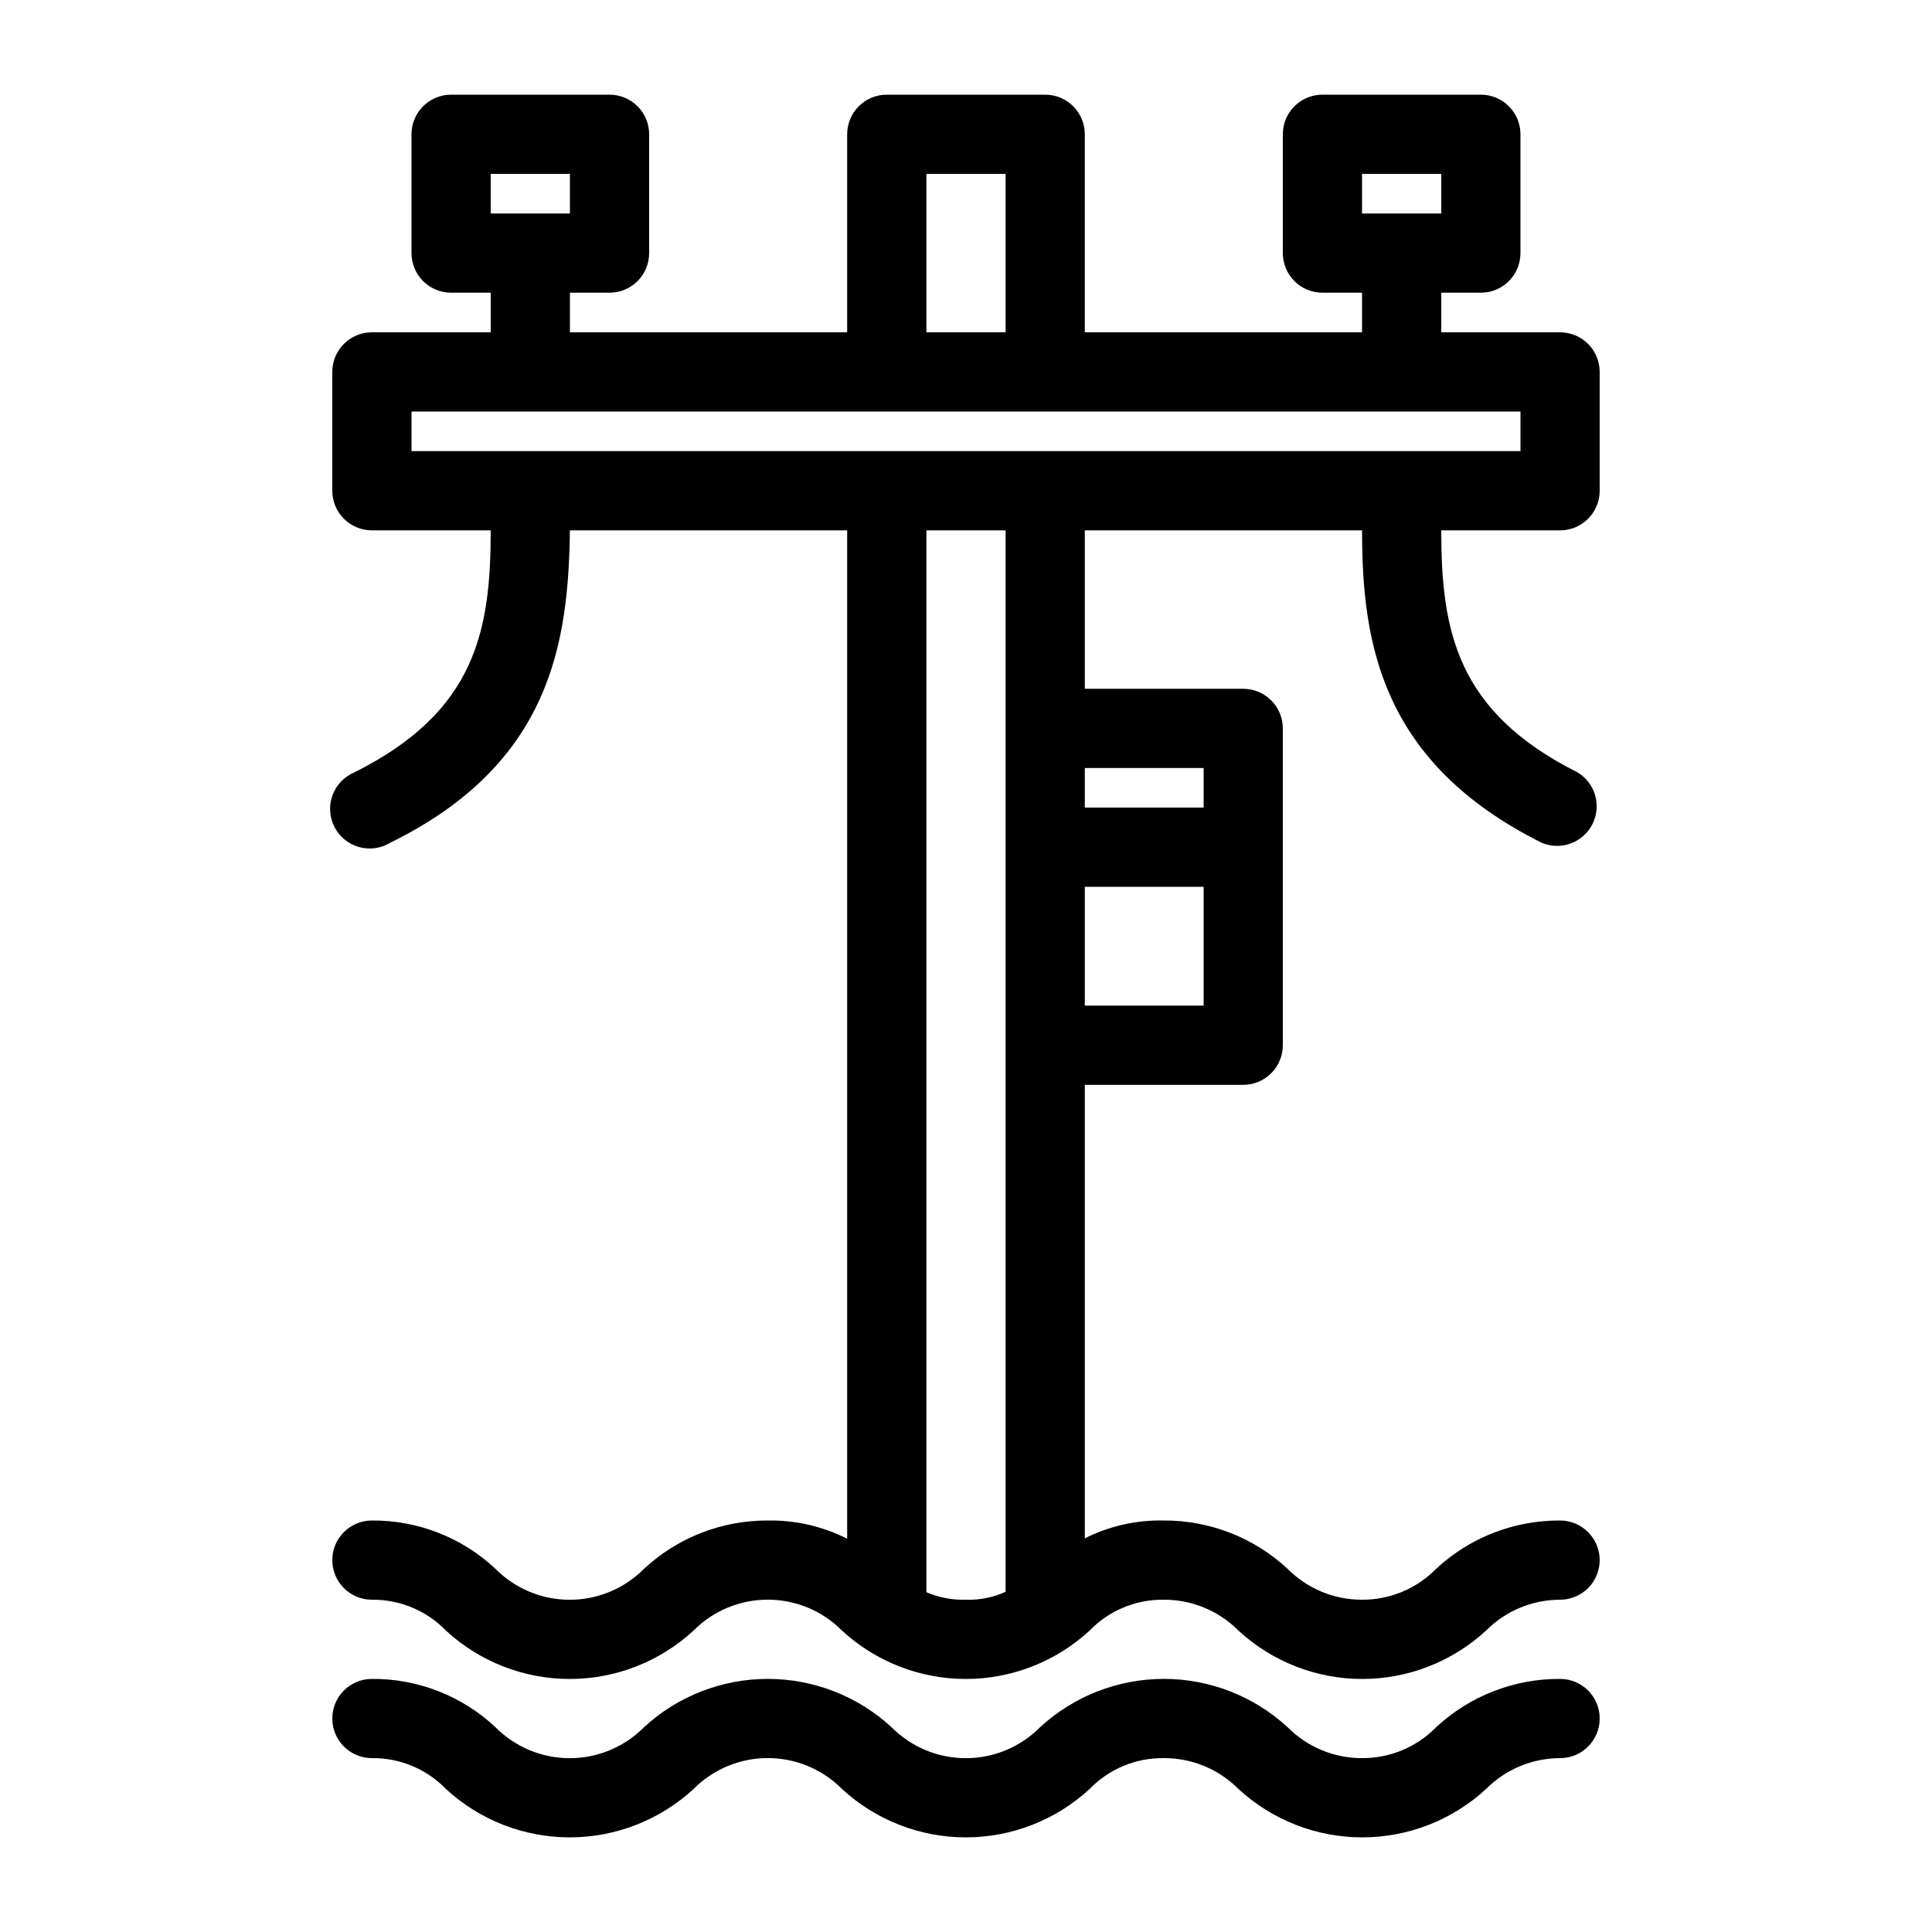
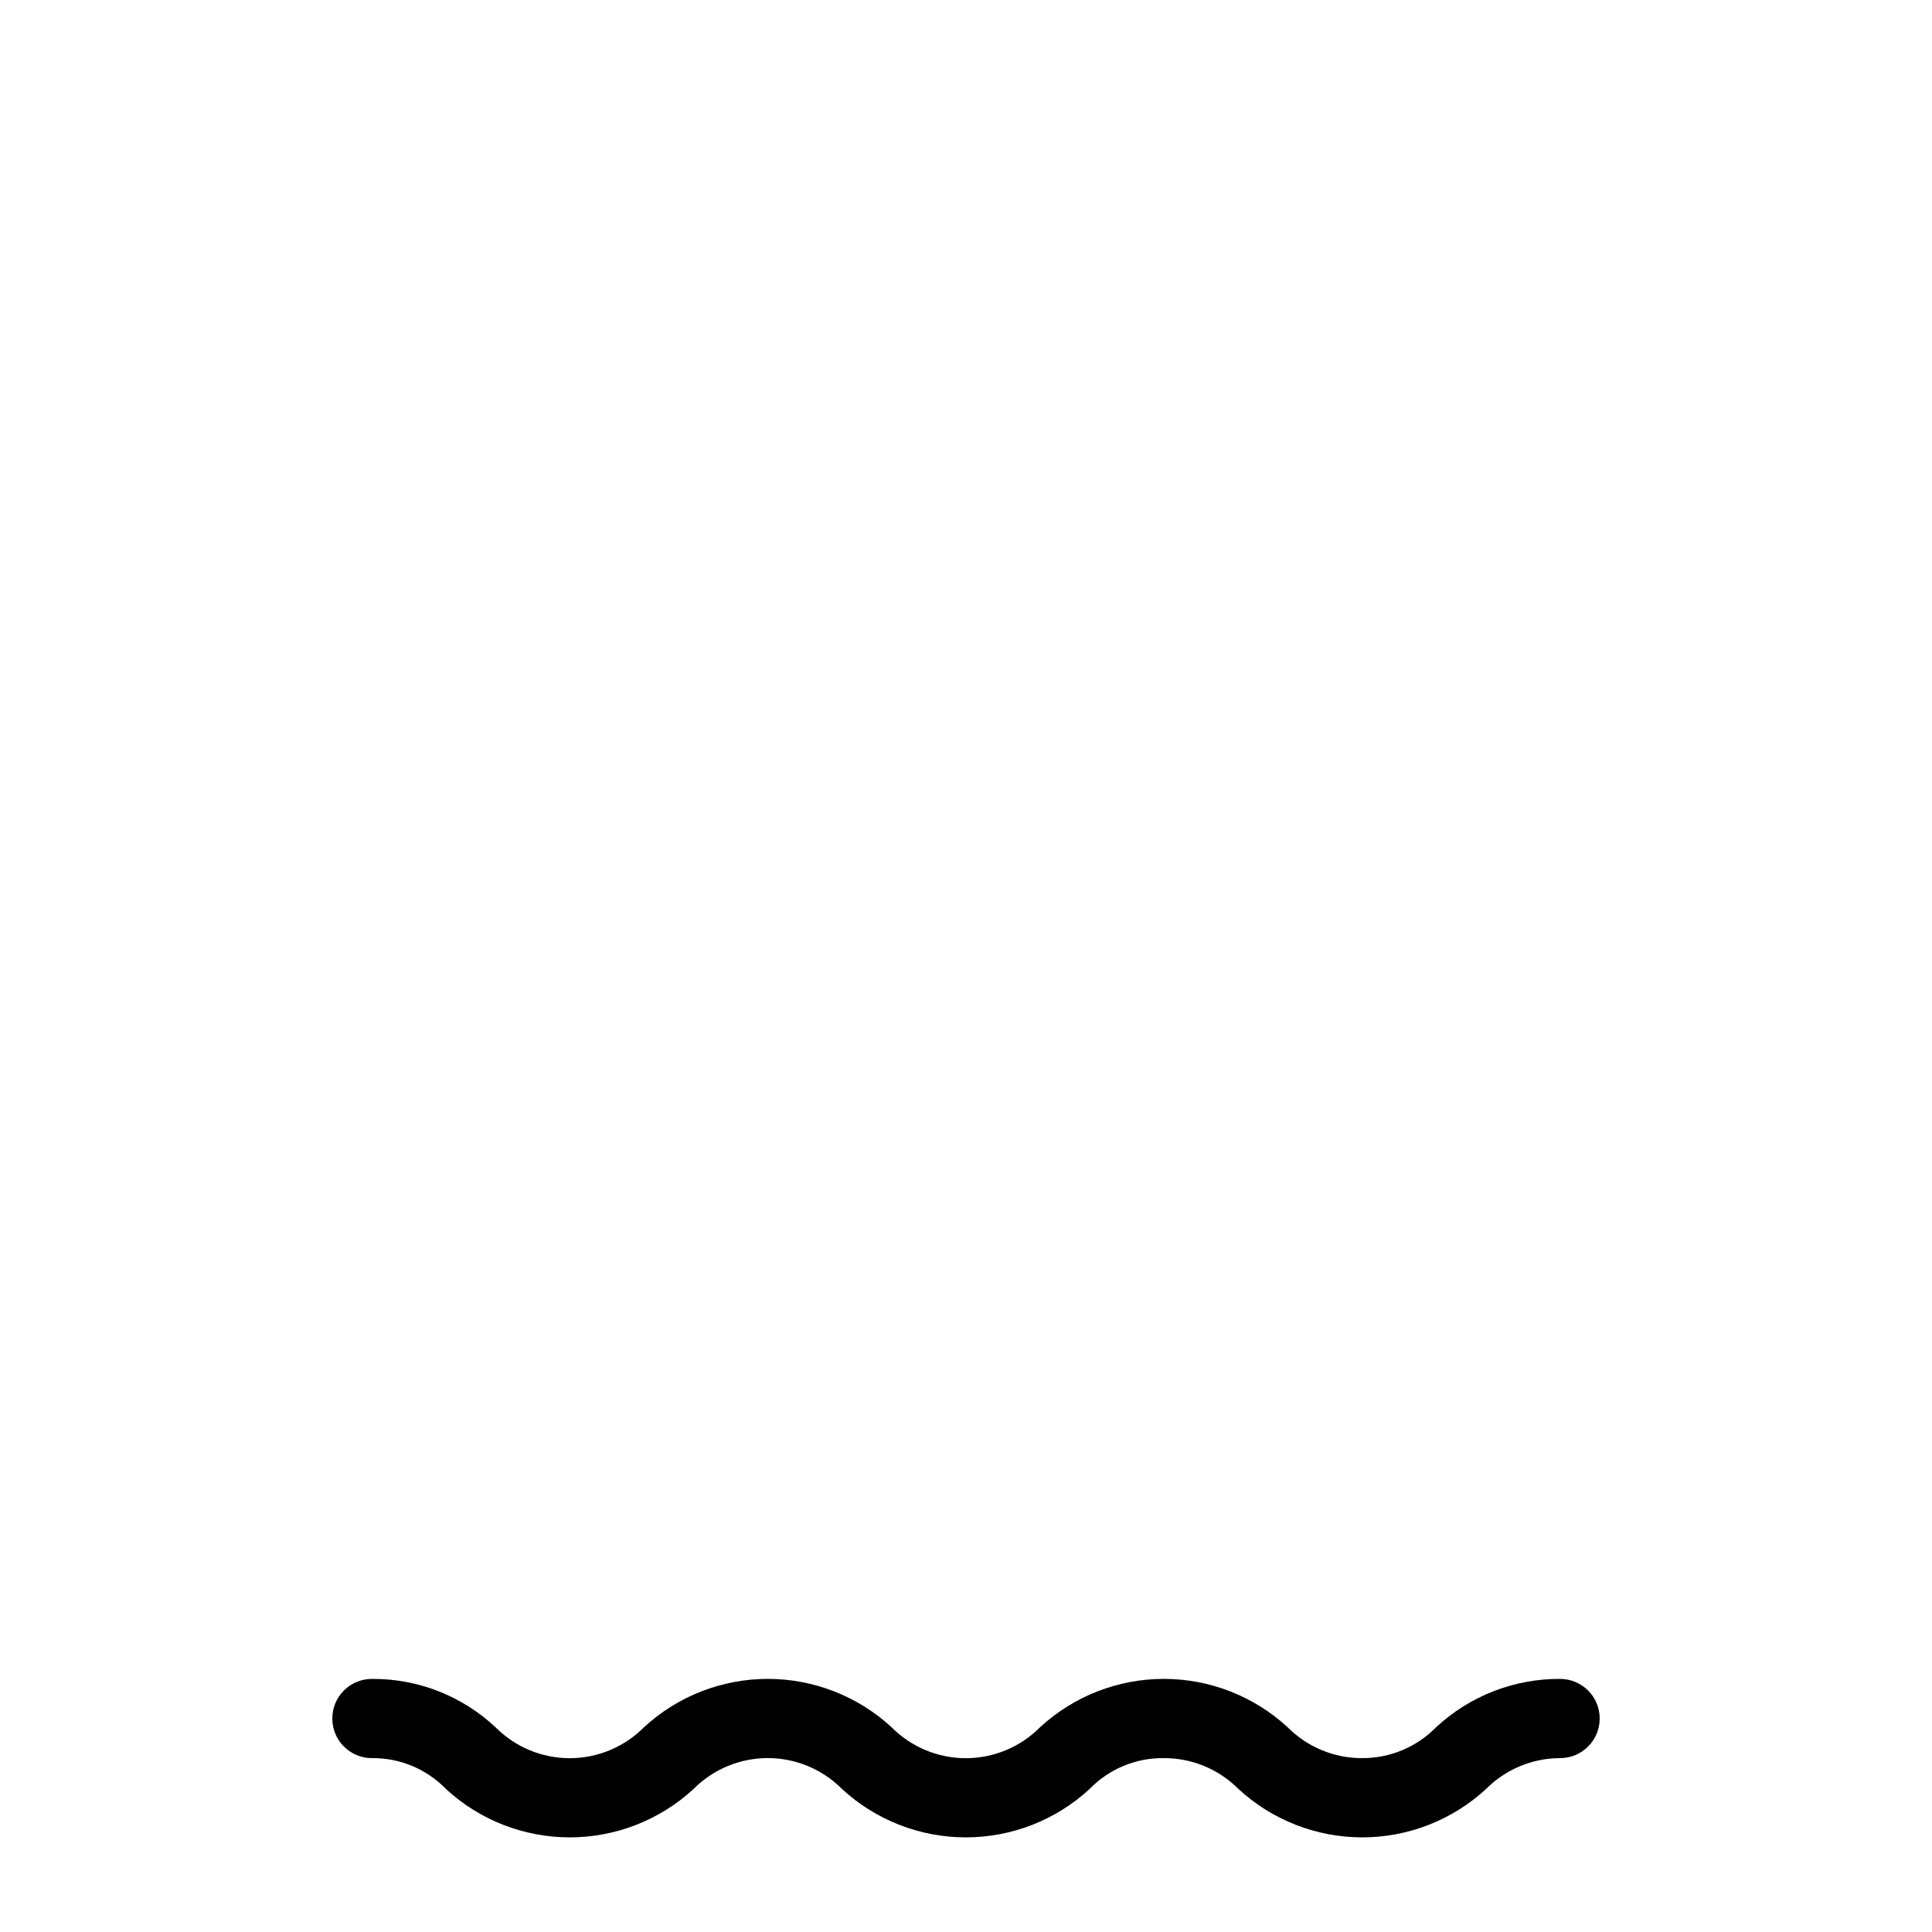
<svg xmlns="http://www.w3.org/2000/svg" fill="#000000" width="800px" height="800px" version="1.1" viewBox="144 144 512 512">
  <g>
-     <path d="m567.93 274.05v-31.488c0-2.785-1.105-5.453-3.074-7.422s-4.637-3.074-7.422-3.074h-31.488v-10.496h10.496c2.785 0 5.453-1.105 7.422-3.074s3.074-4.637 3.074-7.422v-31.488c0-2.785-1.105-5.453-3.074-7.422s-4.637-3.074-7.422-3.074h-41.984c-5.797 0-10.496 4.699-10.496 10.496v31.488c0 2.785 1.109 5.453 3.074 7.422 1.969 1.969 4.641 3.074 7.422 3.074h10.496v10.496h-73.469v-52.48c0-2.785-1.109-5.453-3.074-7.422-1.969-1.969-4.641-3.074-7.422-3.074h-41.984c-5.797 0-10.496 4.699-10.496 10.496v52.48h-73.473v-10.496h10.496c2.781 0 5.453-1.105 7.422-3.074s3.074-4.637 3.074-7.422v-31.488c0-2.785-1.105-5.453-3.074-7.422s-4.641-3.074-7.422-3.074h-41.984c-5.797 0-10.496 4.699-10.496 10.496v31.488c0 2.785 1.105 5.453 3.074 7.422s4.637 3.074 7.422 3.074h10.496v10.496h-31.488c-5.797 0-10.496 4.699-10.496 10.496v31.488c0 2.781 1.105 5.453 3.074 7.422s4.637 3.074 7.422 3.074h31.488c0 26.66-3.988 48.07-36.105 64.129-2.695 1.121-4.801 3.316-5.812 6.051-1.012 2.738-0.836 5.773 0.48 8.375 1.316 2.606 3.656 4.543 6.461 5.352 2.801 0.809 5.816 0.41 8.316-1.094 42.719-20.992 47.23-53.109 47.652-82.812h73.473v267.23c-6.504-3.285-13.707-4.945-20.992-4.828-12.184-0.066-23.93 4.512-32.855 12.809-5.203 5.246-12.285 8.199-19.68 8.199-7.391 0-14.477-2.953-19.68-8.199-8.867-8.316-20.59-12.902-32.746-12.809-5.797 0-10.496 4.699-10.496 10.496s4.699 10.496 10.496 10.496c7.391-0.086 14.488 2.875 19.629 8.188 8.934 8.238 20.645 12.816 32.797 12.816 12.156 0 23.867-4.578 32.801-12.816 5.203-5.25 12.289-8.203 19.68-8.203s14.477 2.953 19.68 8.203c8.938 8.238 20.648 12.816 32.801 12.816 12.156 0 23.863-4.578 32.801-12.816 5.164-5.34 12.305-8.301 19.734-8.188 7.406-0.016 14.512 2.93 19.73 8.188 8.938 8.238 20.645 12.816 32.801 12.816s23.863-4.578 32.801-12.816c5.191-5.231 12.254-8.176 19.625-8.188 5.797 0 10.496-4.699 10.496-10.496s-4.699-10.496-10.496-10.496c-12.18-0.066-23.93 4.512-32.852 12.809-5.164 5.269-12.246 8.223-19.629 8.184-7.406 0.02-14.512-2.93-19.73-8.184-8.895-8.27-20.602-12.848-32.746-12.809-7.281-0.164-14.488 1.457-20.992 4.727v-120.18h41.984c2.781 0 5.453-1.109 7.418-3.074 1.969-1.969 3.074-4.641 3.074-7.422v-83.969c0-2.785-1.105-5.453-3.074-7.422-1.965-1.969-4.637-3.074-7.418-3.074h-41.984v-41.984h73.473c0 29.703 4.934 61.508 47.652 82.812h-0.004c5.078 2.113 10.922-0.047 13.402-4.953s0.758-10.895-3.953-13.73c-32.016-16.059-36.109-37.469-36.109-64.129h31.488c2.785 0 5.453-1.105 7.422-3.074s3.074-4.641 3.074-7.422zm-62.977-83.969h20.992v10.496h-20.992zm-230.91 0h20.992v10.496h-20.992zm115.46 0h20.992v41.984h-20.992zm41.984 220.42v-31.488h31.488v31.488zm31.488-62.977v10.496h-31.488v-10.496zm-52.48 218.32c-3.293 1.496-6.883 2.215-10.496 2.098-3.606 0.117-7.188-0.562-10.496-1.992v-281.4h20.992zm136.45-302.29h-293.89v-10.496h293.89z" />
    <path d="m557.44 588.93c-12.18-0.066-23.93 4.512-32.852 12.805-5.164 5.273-12.246 8.227-19.629 8.188-7.406 0.02-14.512-2.93-19.73-8.188-8.938-8.238-20.645-12.812-32.801-12.812s-23.863 4.574-32.801 12.812c-5.203 5.25-12.289 8.203-19.68 8.203-7.391 0-14.477-2.953-19.68-8.203-8.934-8.238-20.645-12.812-32.801-12.812-12.152 0-23.863 4.574-32.801 12.812-5.203 5.25-12.285 8.203-19.68 8.203-7.391 0-14.477-2.953-19.68-8.203-8.867-8.312-20.59-12.898-32.746-12.805-5.797 0-10.496 4.699-10.496 10.496s4.699 10.496 10.496 10.496c7.391-0.086 14.488 2.875 19.629 8.188 8.934 8.238 20.645 12.812 32.797 12.812 12.156 0 23.867-4.574 32.801-12.812 5.203-5.25 12.289-8.203 19.68-8.203s14.477 2.953 19.68 8.203c8.938 8.238 20.648 12.812 32.801 12.812 12.156 0 23.863-4.574 32.801-12.812 5.164-5.34 12.305-8.301 19.734-8.188 7.406-0.016 14.512 2.93 19.73 8.188 8.938 8.238 20.645 12.812 32.801 12.812s23.863-4.574 32.801-12.812c5.191-5.231 12.254-8.176 19.625-8.188 5.797 0 10.496-4.699 10.496-10.496s-4.699-10.496-10.496-10.496z" />
  </g>
</svg>